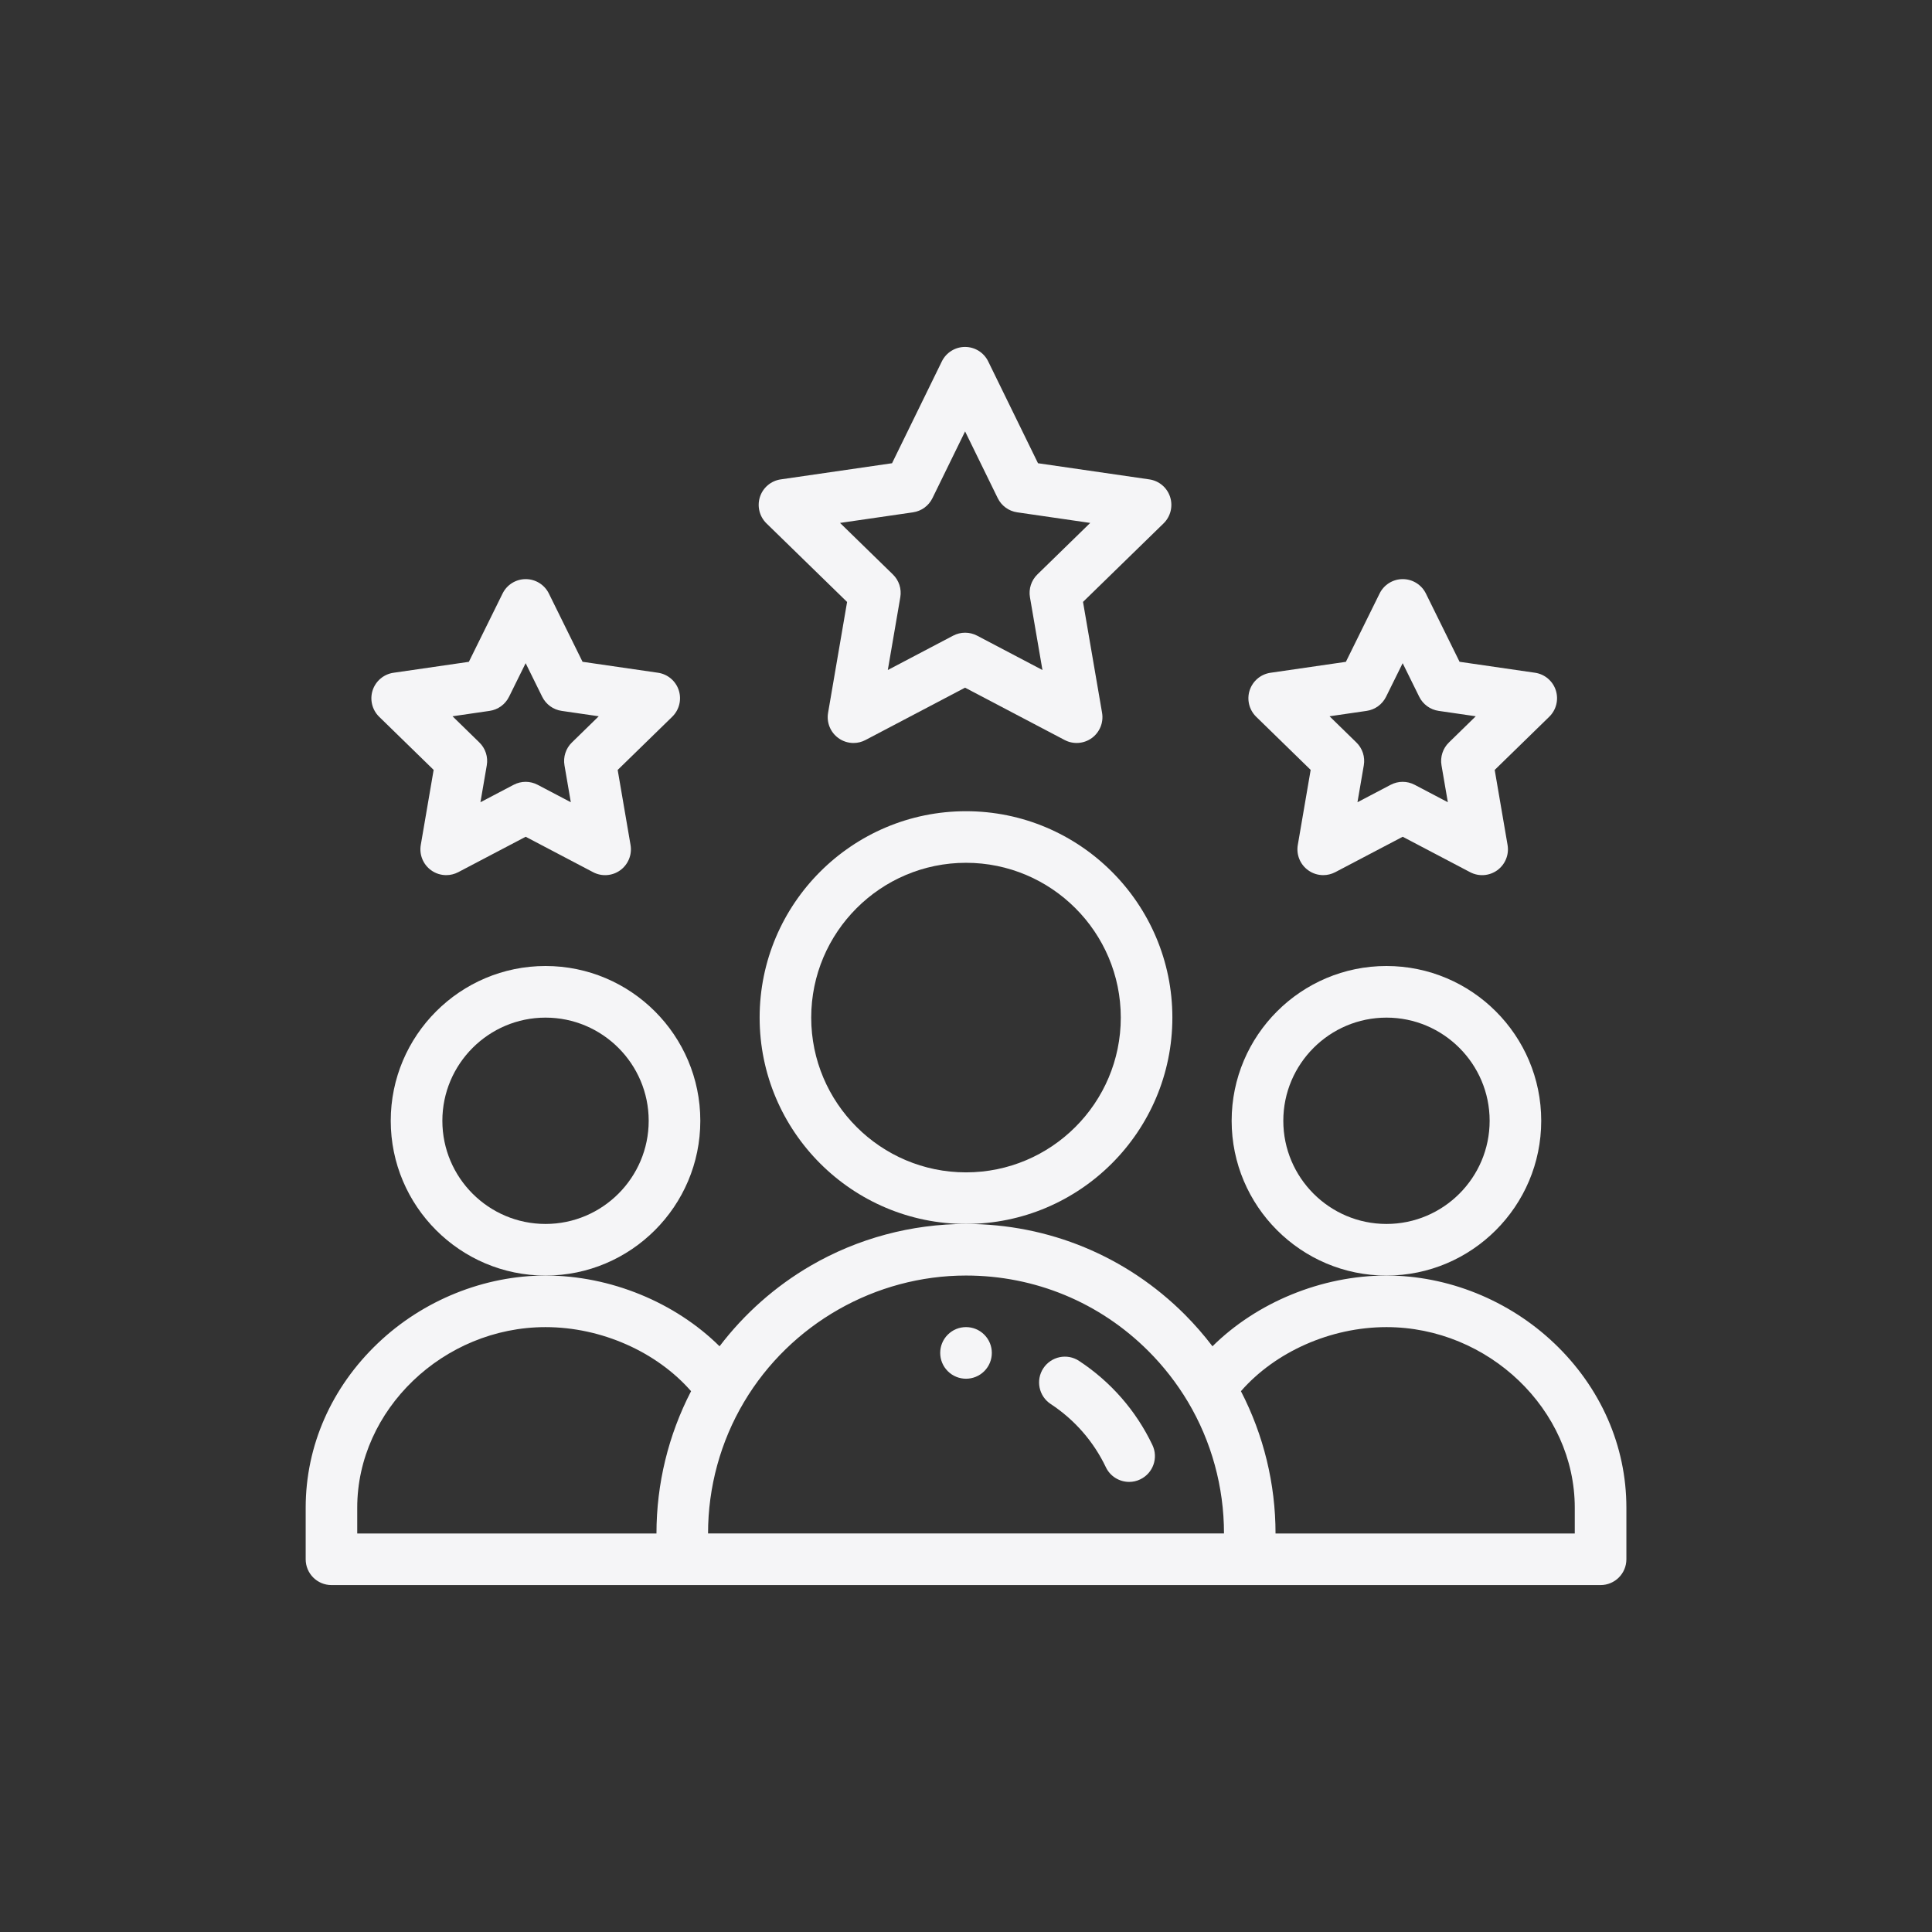
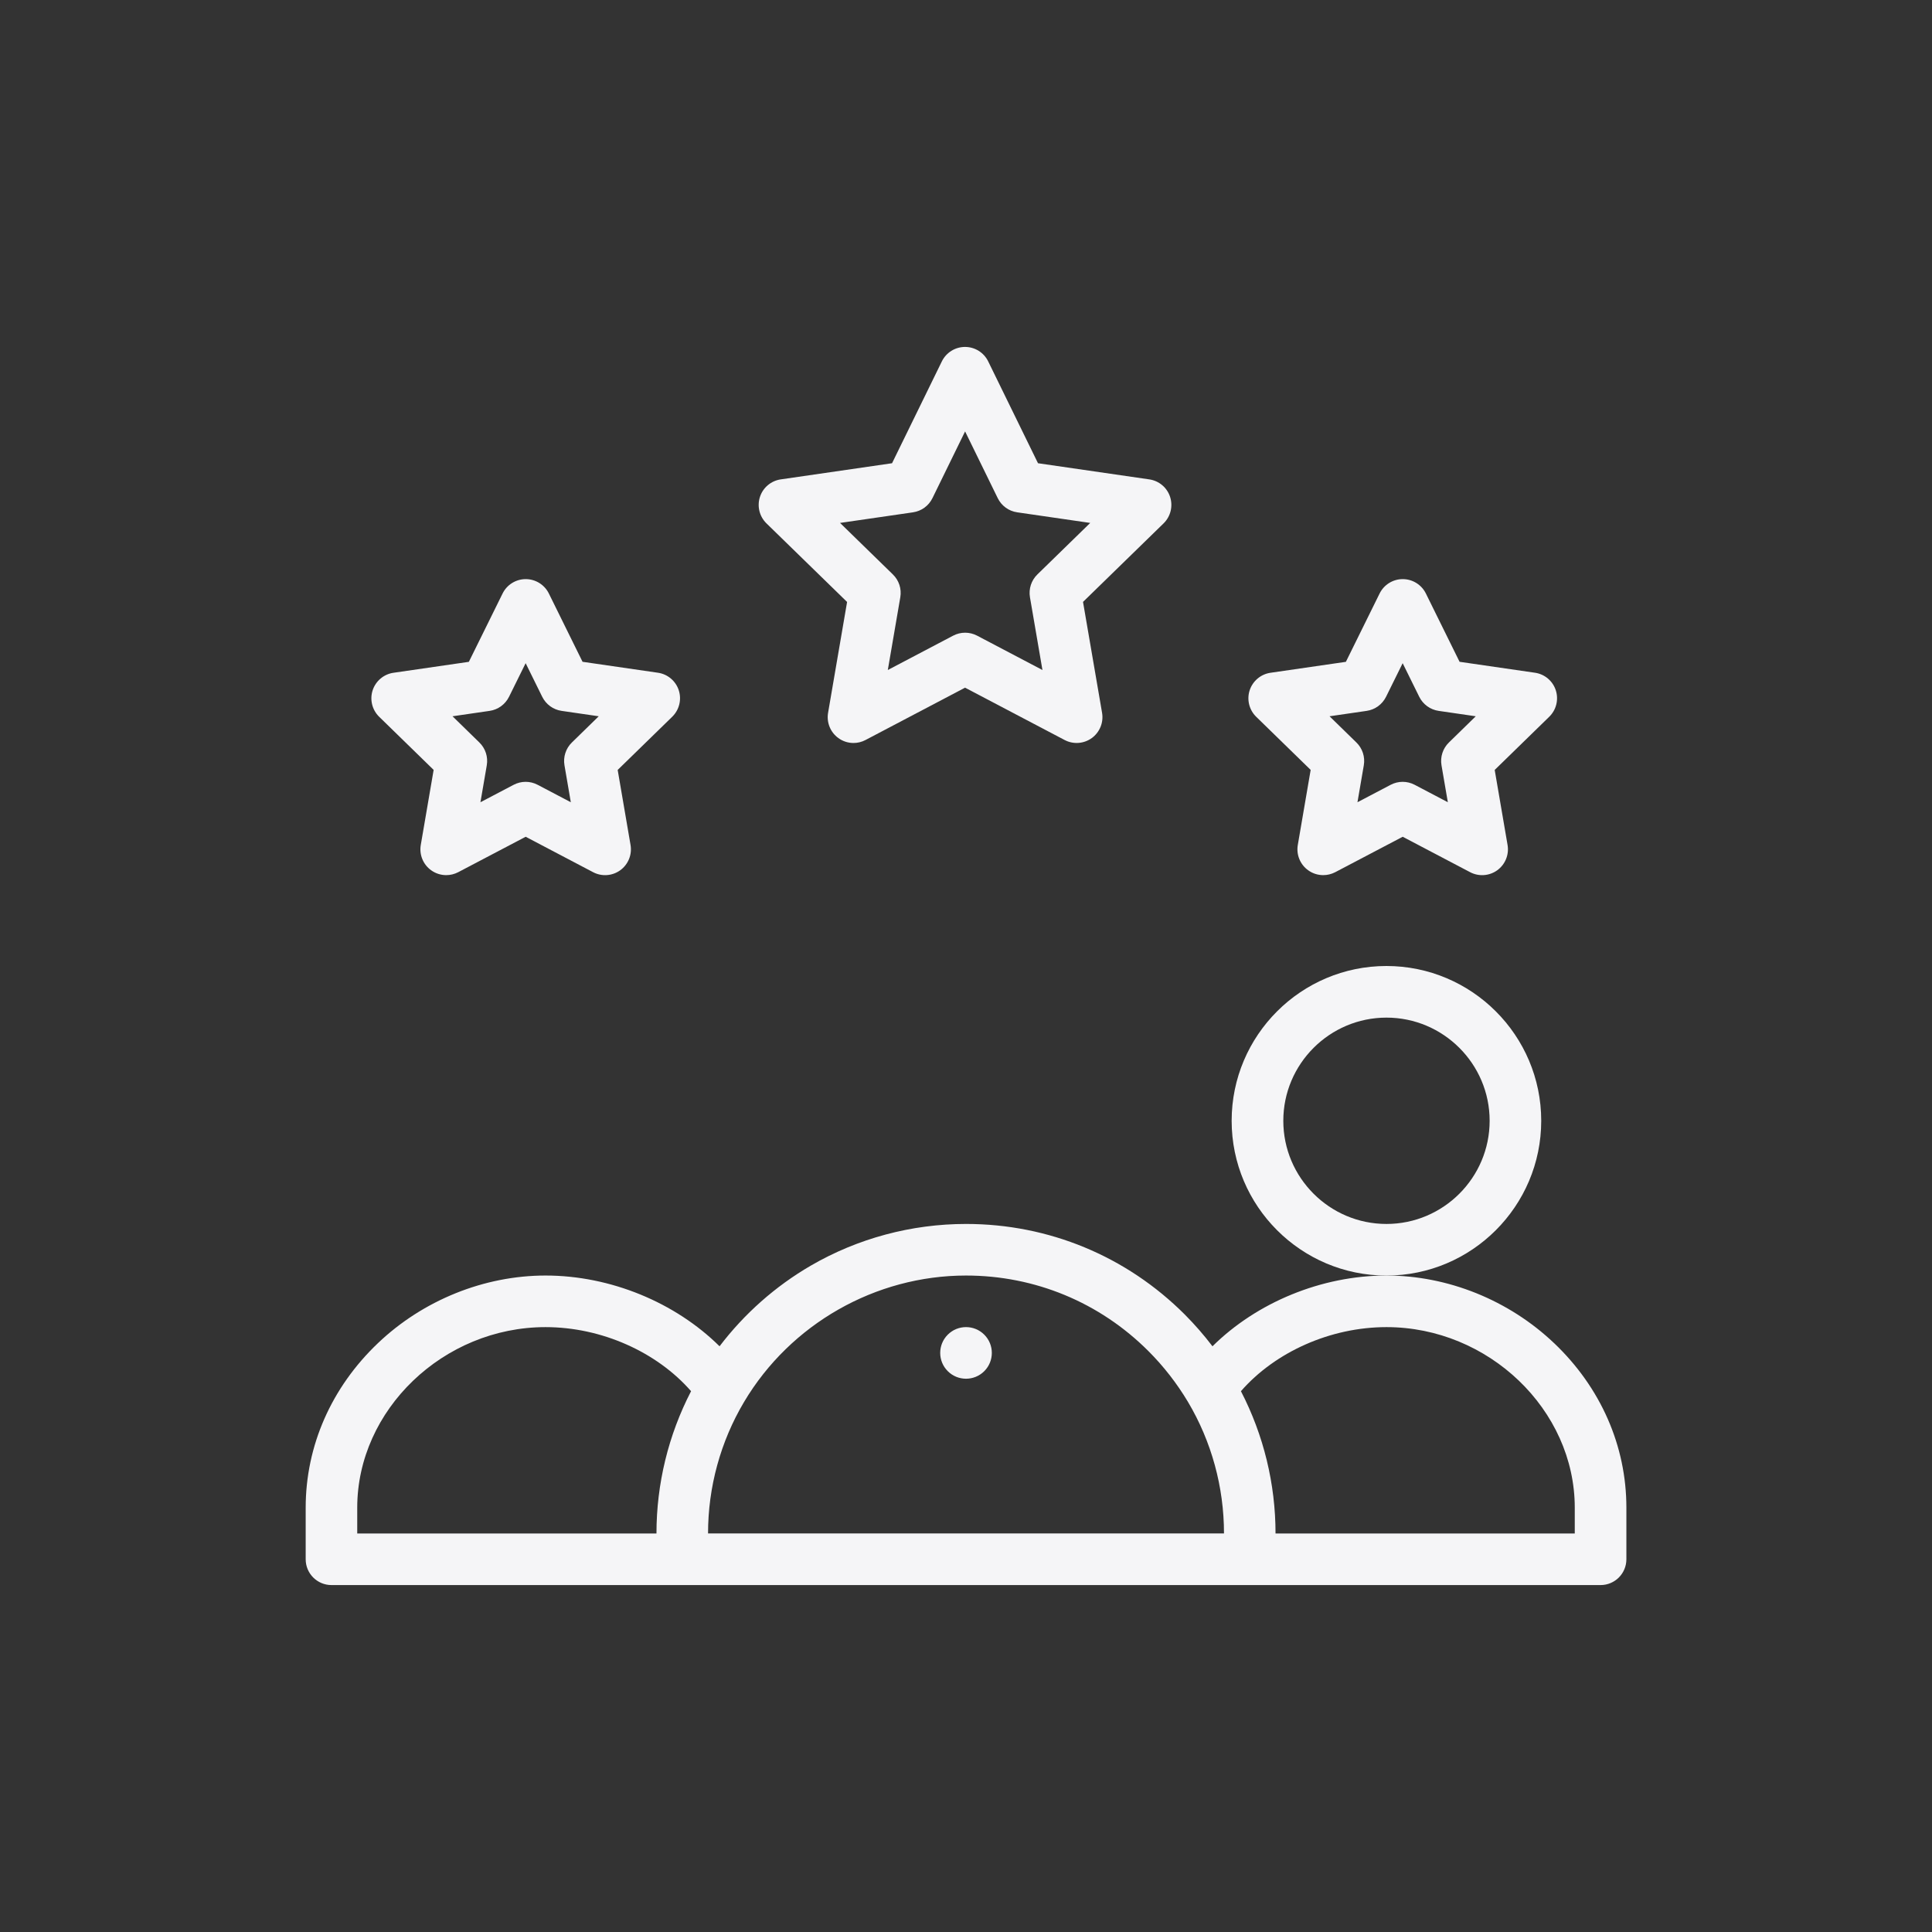
<svg xmlns="http://www.w3.org/2000/svg" id="Layer_1" data-name="Layer 1" viewBox="0 0 512 512">
  <rect x="0" y="0" width="512" height="512" fill="#333333" stroke="none" />
  <circle cx="256" cy="358.54" r="6.84" transform="translate(-178.54 286.03) rotate(-45)" fill="#f5f5f7" stroke-width="0" />
  <path d="M408.44 297.02c0-22.62-18.4-41.02-41.02-41.02s-41.02 18.4-41.02 41.02 18.4 41.02 41.02 41.02 41.02-18.4 41.02-41.02zm-41.01 27.34c-15.08.0-27.34-12.27-27.34-27.34s12.27-27.34 27.34-27.34 27.34 12.27 27.34 27.34-12.27 27.34-27.34 27.34z" fill="#f5f5f7" stroke-width="0" />
  <path d="M411.83 355.93c-11.97-11.38-28.15-17.9-44.4-17.9-17.23.0-34.4 7.15-46.11 18.75-2.25-2.95-4.69-5.76-7.31-8.39-15.49-15.5-36.09-24.03-58-24.03-14.49.0-28.73 3.83-41.18 11.07-9.37 5.45-17.59 12.74-24.14 21.35-11.7-11.59-28.88-18.75-46.11-18.75-16.25.0-32.44 6.52-44.4 17.9-12.36 11.75-19.17 27.24-19.17 43.62v13.67c0 3.78 3.06 6.84 6.84 6.84h243.36 92.96c3.78.0 6.84-3.06 6.84-6.84v-13.67c0-16.38-6.81-31.87-19.17-43.62zM94.67 399.55c0-25.94 22.85-47.85 49.9-47.85 14.8.0 29.48 6.56 38.57 16.98-6.01 11.61-9.17 24.54-9.17 37.71h0-79.3v-6.84zM187.64 406.39c0-12.3 3.3-24.36 9.55-34.87 12.28-20.66 34.82-33.49 58.81-33.49 18.26.0 35.43 7.11 48.34 20.02 4.04 4.04 7.56 8.57 10.48 13.46 6.25 10.51 9.55 22.57 9.55 34.87H187.65zm229.69.0h-79.3c0-13.16-3.16-26.1-9.17-37.71 9.09-10.42 23.76-16.98 38.57-16.98 27.05.0 49.9 21.91 49.9 47.85v6.84z" fill="#f5f5f7" stroke-width="0" />
-   <path d="M185.59 297.02c0-22.62-18.4-41.02-41.02-41.02s-41.02 18.4-41.02 41.02 18.4 41.02 41.02 41.02 41.02-18.4 41.02-41.02zm-41.02 27.34c-15.08.0-27.34-12.27-27.34-27.34s12.27-27.34 27.34-27.34 27.34 12.27 27.34 27.34-12.27 27.34-27.34 27.34z" fill="#f5f5f7" stroke-width="0" />
-   <path d="M256 214.98c-30.15.0-54.69 24.53-54.69 54.69s24.53 54.69 54.69 54.69 54.69-24.53 54.69-54.69-24.53-54.69-54.69-54.69zm0 95.71c-22.62.0-41.02-18.4-41.02-41.02s18.4-41.02 41.02-41.02 41.02 18.4 41.02 41.02-18.4 41.02-41.02 41.02z" fill="#f5f5f7" stroke-width="0" />
  <path d="M224.49 159.51l-5.04 29.39c-.44 2.56.61 5.16 2.72 6.69 1.19.87 2.6 1.31 4.02 1.31 1.09.0 2.18-.26 3.18-.79l26.38-13.87 26.39 13.87c2.3 1.21 5.09 1.01 7.2-.52 2.1-1.53 3.16-4.12 2.72-6.69l-5.05-29.39 21.35-20.81c1.86-1.82 2.53-4.53 1.73-7.01s-2.94-4.28-5.52-4.65l-29.49-4.28-13.2-26.99c-1.15-2.35-3.53-3.83-6.14-3.83s-4.99 1.49-6.14 3.83l-13.2 26.99-29.49 4.28c-2.58.37-4.72 2.18-5.52 4.65-.8 2.48-.13 5.19 1.73 7.01l21.35 20.81zm17.46-23.74c2.24-.32 4.17-1.73 5.16-3.76l8.65-17.68 8.65 17.68c.99 2.03 2.92 3.44 5.16 3.76l19.35 2.81-14 13.65c-1.61 1.57-2.35 3.83-1.97 6.05l3.31 19.28-17.31-9.1c-1.99-1.05-4.37-1.05-6.36.0l-17.31 9.1 3.31-19.28c.38-2.22-.35-4.48-1.97-6.05l-14-13.65 19.35-2.81z" fill="#f5f5f7" stroke-width="0" />
  <path d="M347.34 204.03l-3.41 19.89c-.44 2.56.61 5.16 2.72 6.69 1.19.87 2.6 1.31 4.02 1.31 1.09.0 2.18-.26 3.18-.78l17.88-9.39 17.87 9.39c2.3 1.21 5.09 1.01 7.2-.52 2.1-1.53 3.16-4.12 2.72-6.69l-3.41-19.89 14.46-14.1c1.86-1.82 2.53-4.53 1.73-7.01-.8-2.47-2.94-4.28-5.52-4.65l-19.98-2.9-8.93-18.1c-1.15-2.33-3.53-3.81-6.13-3.81h0c-2.6.0-4.98 1.48-6.13 3.81l-8.94 18.11-19.98 2.9c-2.57.37-4.71 2.18-5.52 4.65-.8 2.47-.13 5.19 1.73 7.01l14.46 14.1zm14.83-15.64c2.23-.32 4.15-1.72 5.15-3.74l4.4-8.9 4.39 8.9c1 2.02 2.92 3.42 5.15 3.74l9.83 1.43-7.11 6.94c-1.61 1.57-2.35 3.83-1.97 6.05l1.68 9.79-8.79-4.62c-1.99-1.05-4.37-1.05-6.36.0l-8.8 4.62 1.68-9.79c.38-2.22-.35-4.48-1.97-6.05l-7.11-6.94 9.83-1.43z" fill="#f5f5f7" stroke-width="0" />
  <path d="M114.92 204.03l-3.41 19.89c-.44 2.56.61 5.16 2.72 6.69 1.19.87 2.6 1.31 4.02 1.31 1.09.0 2.18-.26 3.18-.78l17.88-9.39 17.87 9.39c2.3 1.21 5.09 1.01 7.2-.52 2.1-1.53 3.16-4.12 2.72-6.69l-3.41-19.89 14.46-14.1c1.86-1.82 2.53-4.53 1.73-7.01-.8-2.47-2.94-4.28-5.52-4.65l-19.98-2.9-8.93-18.1c-1.15-2.33-3.53-3.81-6.13-3.81h0c-2.6.0-4.98 1.48-6.13 3.81l-8.94 18.11-19.98 2.9c-2.57.37-4.71 2.18-5.52 4.65-.8 2.47-.13 5.19 1.73 7.01l14.46 14.1zm14.83-15.64c2.23-.32 4.15-1.72 5.15-3.74l4.4-8.9 4.39 8.9c1 2.02 2.92 3.42 5.15 3.74l9.83 1.43-7.11 6.94c-1.61 1.57-2.35 3.83-1.97 6.05l1.68 9.79-8.79-4.62c-1.99-1.05-4.37-1.05-6.36.0l-8.8 4.62 1.68-9.79c.38-2.22-.35-4.48-1.97-6.05l-7.11-6.94 9.83-1.43z" fill="#f5f5f7" stroke-width="0" />
-   <path d="M285.96 360.65c-3.15-2.07-7.39-1.2-9.47 1.96-2.07 3.15-1.2 7.39 1.96 9.47 6.32 4.15 11.37 9.94 14.61 16.74 1.17 2.46 3.62 3.9 6.18 3.9.98.0 1.99-.21 2.93-.67 3.41-1.62 4.86-5.7 3.23-9.11-4.31-9.06-11.03-16.77-19.45-22.29z" fill="#f5f5f7" stroke-width="0" />
</svg>